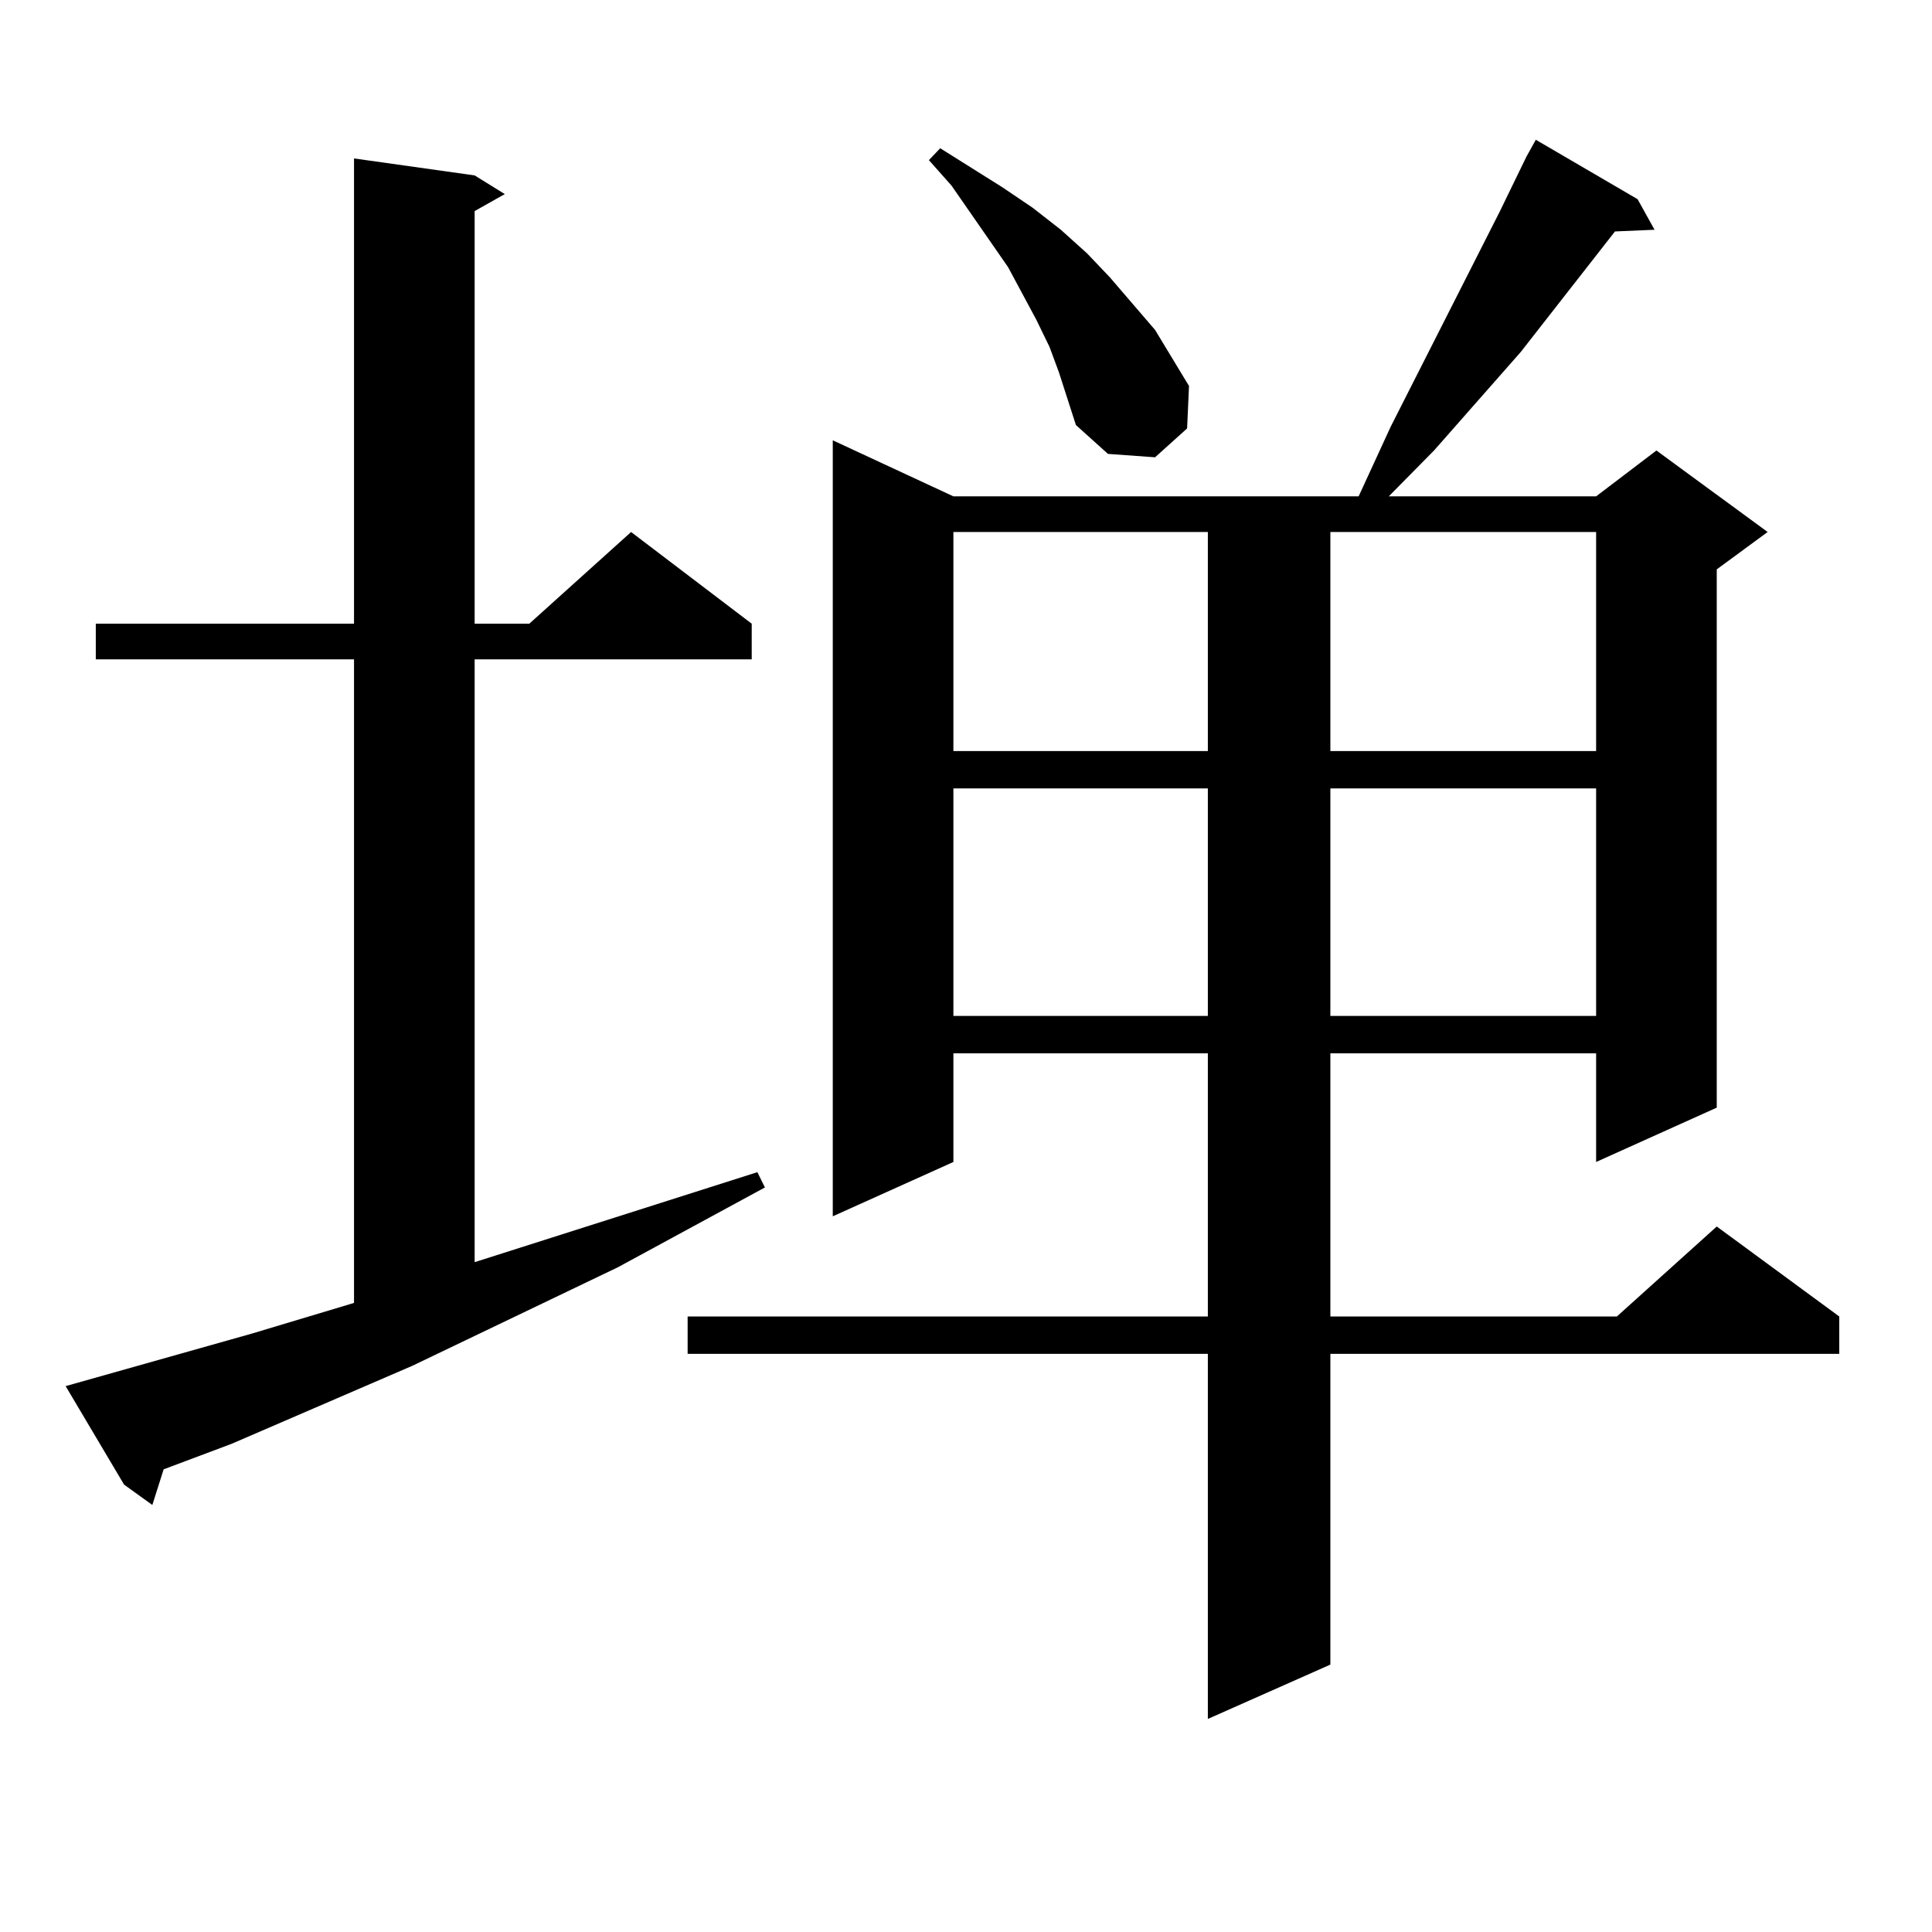
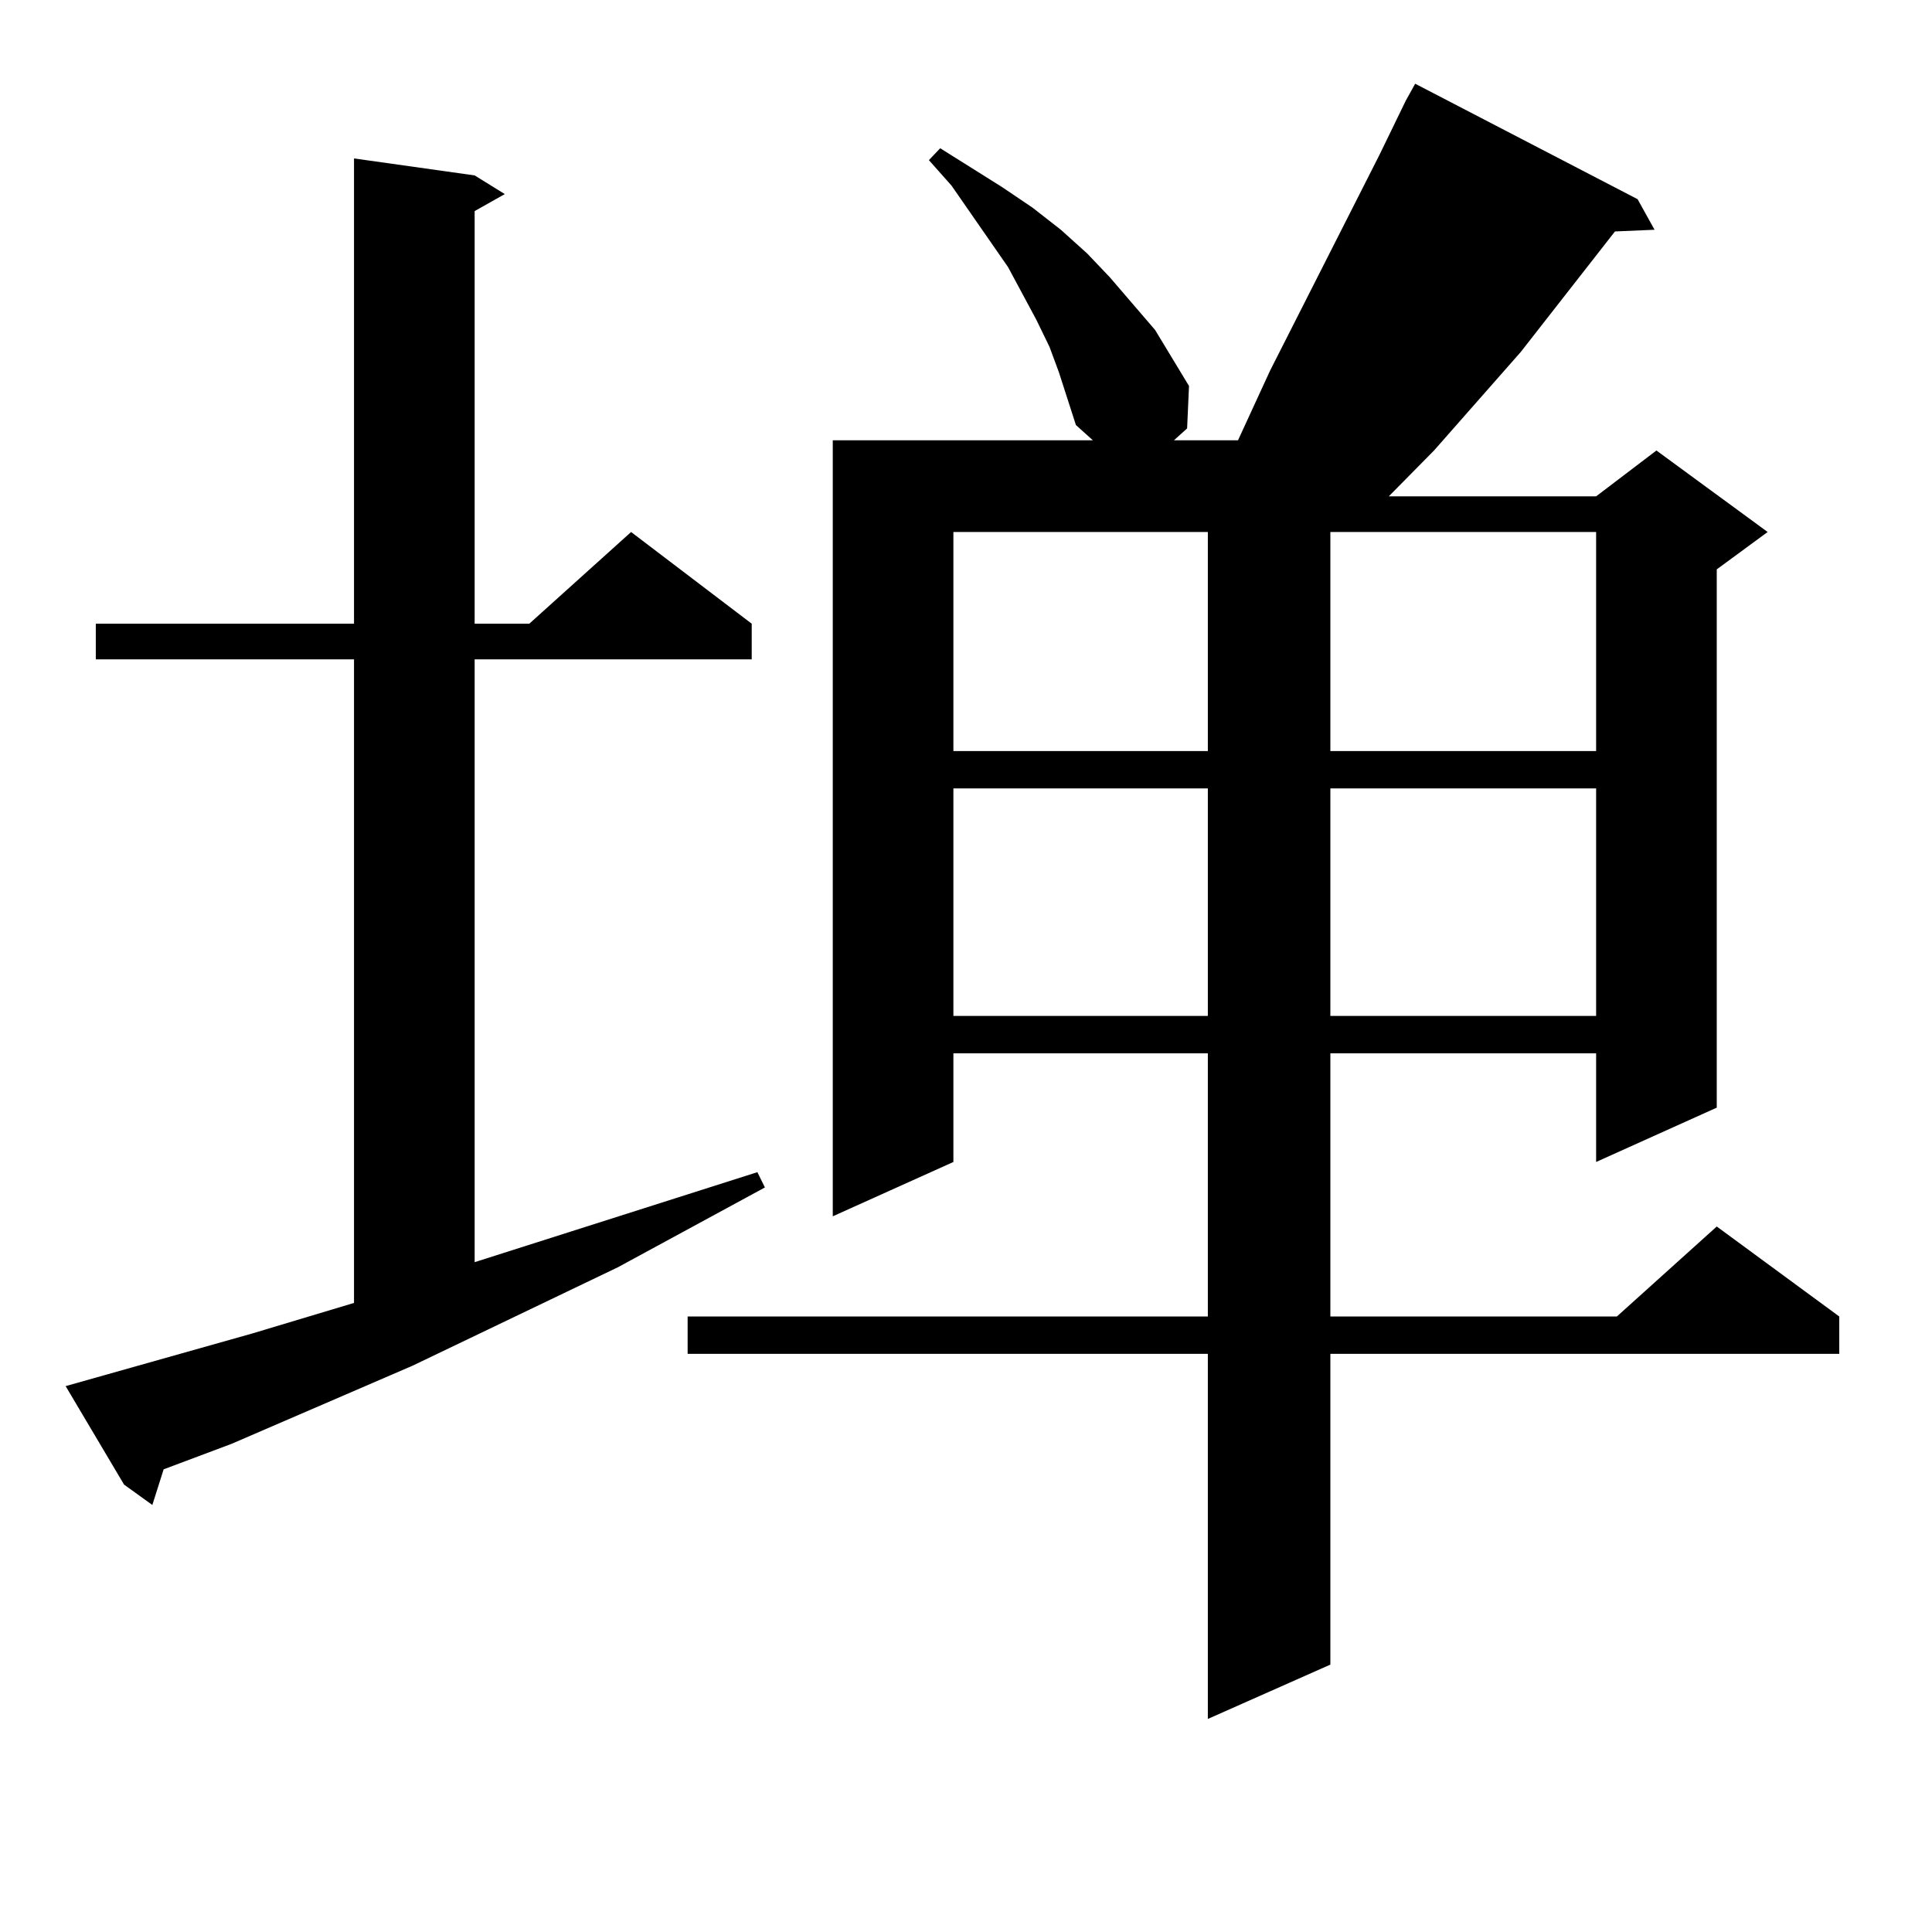
<svg xmlns="http://www.w3.org/2000/svg" version="1.1" id="图层_1" x="0px" y="0px" width="1000px" height="1000px" viewBox="0 0 1000 1000" enable-background="new 0 0 1000 1000" xml:space="preserve">
-   <path d="M33.975,717.453l96.583-27.246l52.682-15.82V341.281H49.584v-18.457h133.655V82.004l62.438,8.789l15.609,9.668  l-15.609,8.789v213.574h28.292l52.682-47.461l62.438,47.461v18.457H245.677v312.012l146.338-46.582l3.902,7.91l-76.096,41.309  l-106.339,50.977l-93.656,40.43L84.705,760.52l-5.854,18.457L64.218,768.43L33.975,717.453z M847.613,103.098l8.78,15.82  l-20.487,0.879l-48.779,62.402l-44.877,50.977l-23.414,23.73H826.15l31.219-23.73l57.56,42.188l-26.341,19.336v278.613  l-62.438,28.125v-56.25H688.593v136.23h148.289l51.706-46.582l63.413,46.582v19.336H688.593v160.84l-63.413,28.125V700.754H355.918  v-19.336H625.18v-136.23H493.476v56.25l-62.438,28.125v-401.66l62.438,29.004h209.751l16.585-36.035l56.584-111.621l13.658-28.125  l4.878-8.789L847.613,103.098z M548.108,192.746l-4.878-13.184l-6.829-14.063l-14.634-27.246L492.5,96.066l-11.707-13.184  l5.854-6.152l32.194,20.215l15.609,10.547l14.634,11.426l13.658,12.305l11.707,12.305l23.414,27.246l17.561,29.004l-0.976,21.973  l-16.585,14.941l-24.39-1.758l-16.585-14.941L548.108,192.746z M493.476,275.363v113.379H625.18V275.363H493.476z M493.476,408.078  v117.773H625.18V408.078H493.476z M688.593,275.363v113.379H826.15V275.363H688.593z M688.593,408.078v117.773H826.15V408.078  H688.593z" />
+   <path d="M33.975,717.453l96.583-27.246l52.682-15.82V341.281H49.584v-18.457h133.655V82.004l62.438,8.789l15.609,9.668  l-15.609,8.789v213.574h28.292l52.682-47.461l62.438,47.461v18.457H245.677v312.012l146.338-46.582l3.902,7.91l-76.096,41.309  l-106.339,50.977l-93.656,40.43L84.705,760.52l-5.854,18.457L64.218,768.43L33.975,717.453z M847.613,103.098l8.78,15.82  l-20.487,0.879l-48.779,62.402l-44.877,50.977l-23.414,23.73H826.15l31.219-23.73l57.56,42.188l-26.341,19.336v278.613  l-62.438,28.125v-56.25H688.593v136.23h148.289l51.706-46.582l63.413,46.582v19.336H688.593v160.84l-63.413,28.125V700.754H355.918  v-19.336H625.18v-136.23H493.476v56.25l-62.438,28.125v-401.66h209.751l16.585-36.035l56.584-111.621l13.658-28.125  l4.878-8.789L847.613,103.098z M548.108,192.746l-4.878-13.184l-6.829-14.063l-14.634-27.246L492.5,96.066l-11.707-13.184  l5.854-6.152l32.194,20.215l15.609,10.547l14.634,11.426l13.658,12.305l11.707,12.305l23.414,27.246l17.561,29.004l-0.976,21.973  l-16.585,14.941l-24.39-1.758l-16.585-14.941L548.108,192.746z M493.476,275.363v113.379H625.18V275.363H493.476z M493.476,408.078  v117.773H625.18V408.078H493.476z M688.593,275.363v113.379H826.15V275.363H688.593z M688.593,408.078v117.773H826.15V408.078  H688.593z" />
</svg>